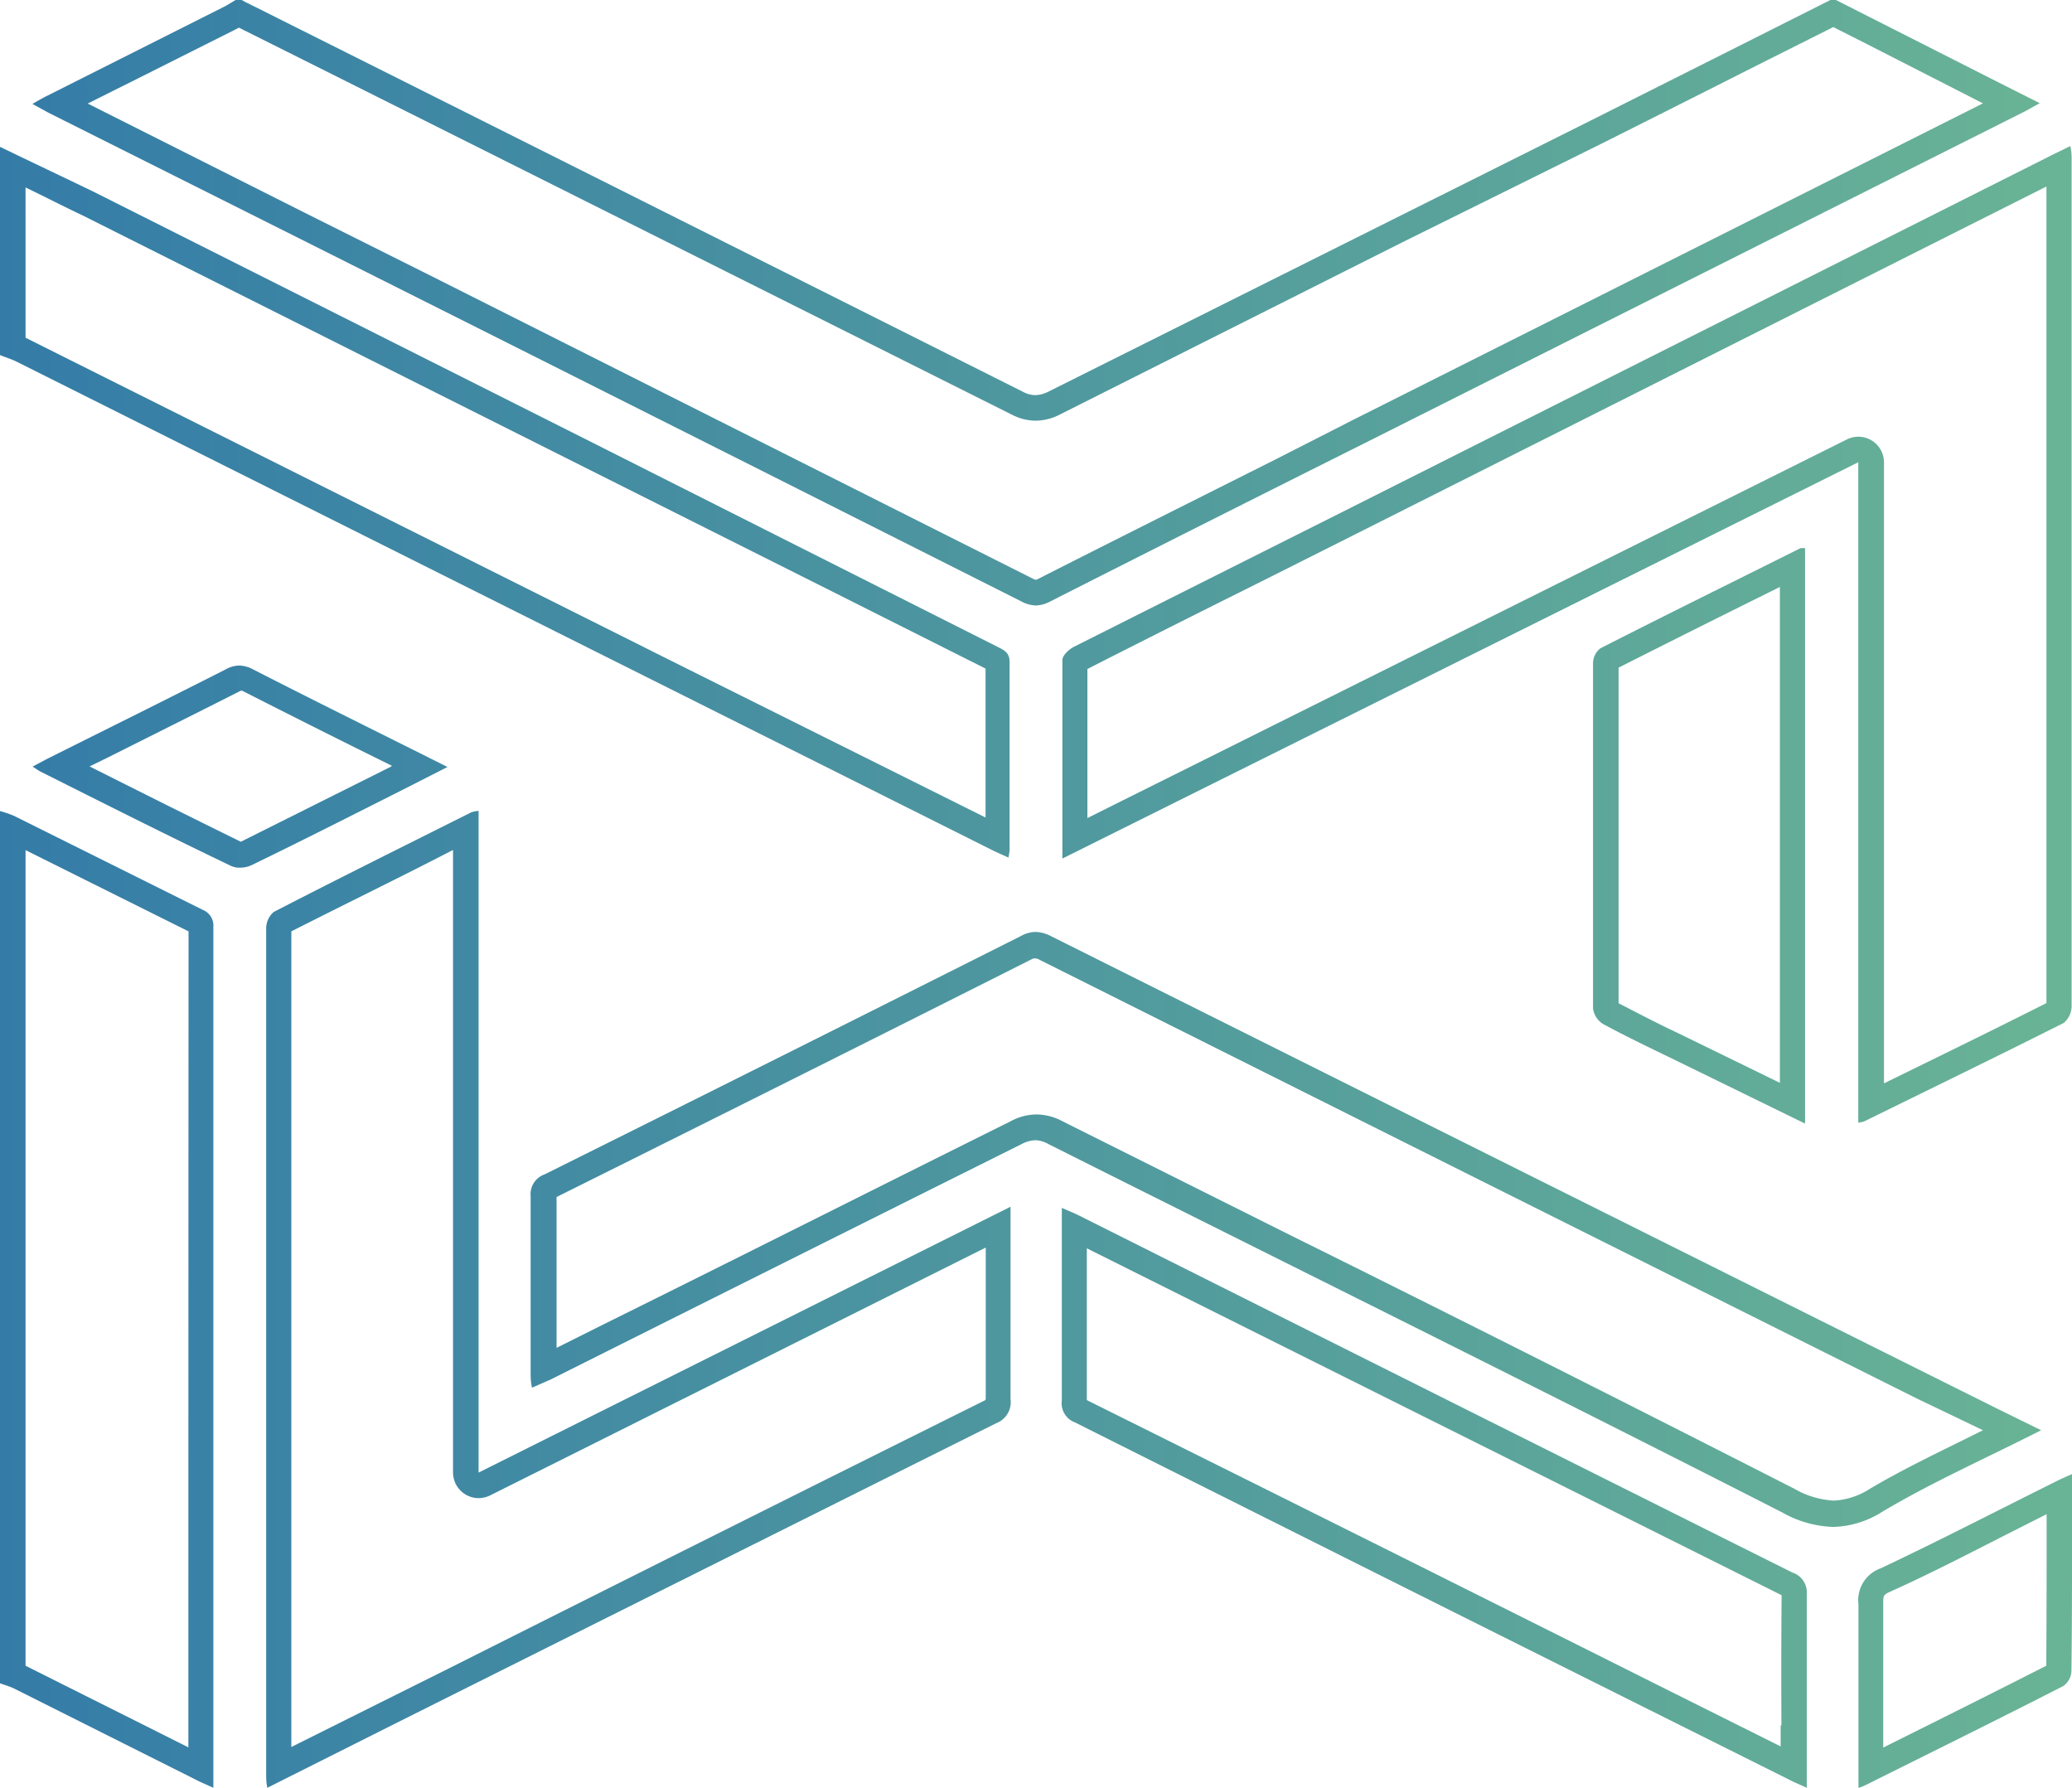
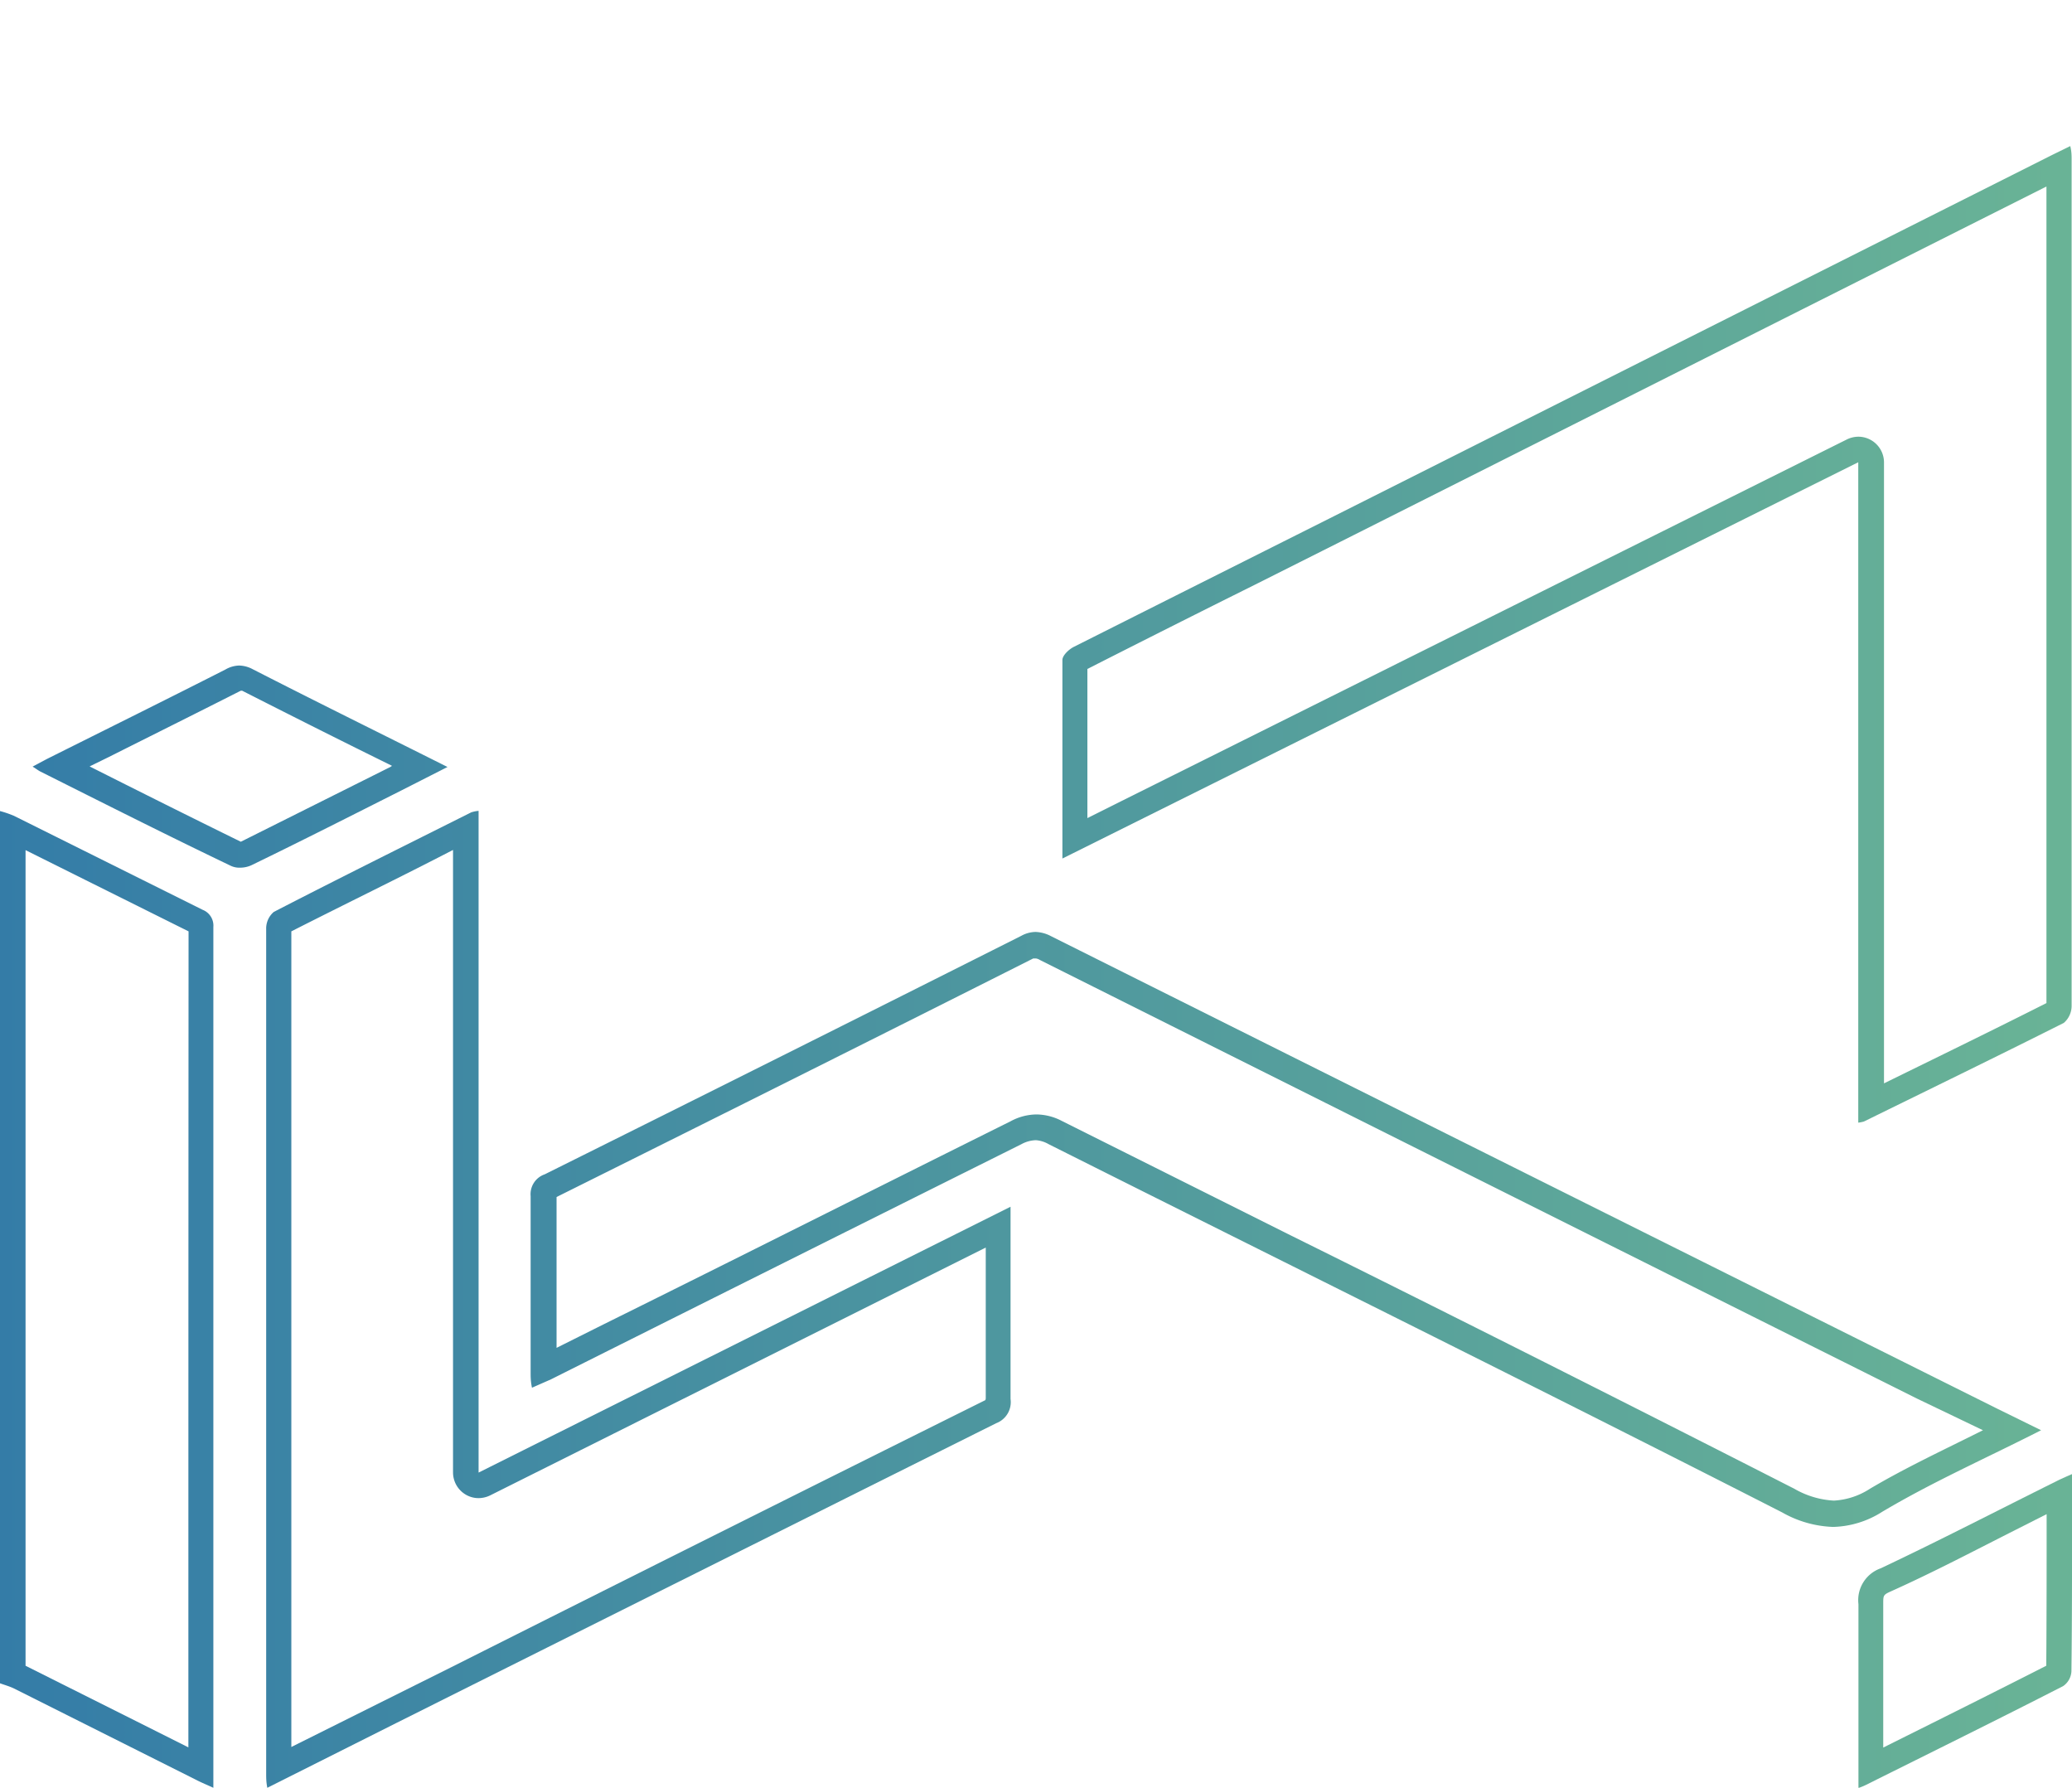
<svg xmlns="http://www.w3.org/2000/svg" xmlns:xlink="http://www.w3.org/1999/xlink" viewBox="0 0 108.67 93.75">
  <defs>
    <style>.cls-1{fill:url(#未命名的渐变);}.cls-2{fill:url(#未命名的渐变-2);}.cls-3{fill:url(#未命名的渐变-3);}.cls-4{fill:url(#未命名的渐变-4);}.cls-5{fill:url(#未命名的渐变-5);}.cls-6{fill:url(#未命名的渐变-6);}.cls-7{fill:url(#未命名的渐变-7);}.cls-8{fill:url(#未命名的渐变-8);}.cls-9{fill:url(#未命名的渐变-9);}.cls-10{fill:url(#未命名的渐变-10);}</style>
    <linearGradient id="未命名的渐变" x1="-4.3" y1="15.87" x2="113.96" y2="15.87" gradientUnits="userSpaceOnUse">
      <stop offset="0" stop-color="#327aa8" />
      <stop offset="1" stop-color="#6cb695" />
    </linearGradient>
    <linearGradient id="未命名的渐变-2" x1="-4.3" y1="26.34" x2="113.96" y2="26.34" xlink:href="#未命名的渐变" />
    <linearGradient id="未命名的渐变-3" x1="-4.3" y1="68.14" x2="113.96" y2="68.14" xlink:href="#未命名的渐变" />
    <linearGradient id="未命名的渐变-4" x1="-4.3" y1="33.27" x2="113.96" y2="33.27" xlink:href="#未命名的渐变" />
    <linearGradient id="未命名的渐变-5" x1="-4.3" y1="68.14" x2="113.96" y2="68.14" xlink:href="#未命名的渐变" />
    <linearGradient id="未命名的渐变-6" x1="-4.3" y1="64.45" x2="113.96" y2="64.45" xlink:href="#未命名的渐变" />
    <linearGradient id="未命名的渐变-7" x1="-4.3" y1="78.54" x2="113.96" y2="78.54" xlink:href="#未命名的渐变" />
    <linearGradient id="未命名的渐变-8" x1="-4.3" y1="43.83" x2="113.96" y2="43.83" xlink:href="#未命名的渐变" />
    <linearGradient id="未命名的渐变-9" x1="-4.3" y1="85.51" x2="113.96" y2="85.51" xlink:href="#未命名的渐变" />
    <linearGradient id="未命名的渐变-10" x1="-4.3" y1="40.2" x2="113.96" y2="40.2" xlink:href="#未命名的渐变" />
  </defs>
  <g id="图层_2" data-name="图层 2">
    <g id="图层_1-2" data-name="图层 1">
-       <path class="cls-1" d="M16.13,12.72q18.74,9.4,37.46,18.83a1.68,1.68,0,0,0,.73.2,1.65,1.65,0,0,0,.74-.2q8.25-4.18,16.51-8.31L106.18,5.85l.8-.44-1.85-.93L96.29,0H96q-6.3,3.17-12.59,6.33L55,20.53a1.6,1.6,0,0,1-.7.19,1.36,1.36,0,0,1-.62-.16Q33.33,10.35,13,.17A2.46,2.46,0,0,1,12.68,0h-.32c-.21.12-.4.25-.62.36L2.52,5c-.25.12-.49.26-.82.45l.84.46ZM7.28,4.09l5.06-2.54.19-.1,8,4L53.1,21.76a2.74,2.74,0,0,0,1.22.3,2.83,2.83,0,0,0,1.3-.34l17.9-9L84,7.53q4.33-2.17,8.66-4.36l3.49-1.75,1.8.91L104,5.42,71,22,66.9,24.09c-4.08,2.05-8.3,4.16-12.44,6.26l-.13.06-.13-.05L22.77,14.55l-6-3-.84-.42L4.6,5.43Z" />
-       <path class="cls-2" d="M52,44.56c.28.14.57.26.89.41a3.15,3.15,0,0,0,.06-.39c0-3.29,0-6.58,0-9.87,0-.5-.3-.62-.63-.79Q41.78,28.61,31.21,23.28L5,10.1C3.31,9.28,1.65,8.5,0,7.7V18.62c.29.12.6.21.88.35ZM1.34,9.83c1,.48,2,1,3,1.47L30.61,24.48l13,6.52,8.08,4.06c0,2.25,0,4.53,0,6.74v1.07L36,35.05,1.48,17.78l-.14-.07Z" />
      <path class="cls-3" d="M10.63,47.71.73,42.78A5.7,5.7,0,0,0,0,42.53V88.27c.25.09.5.16.73.27l9.59,4.81c.27.14.55.25.87.4,0-.24,0-.34,0-.45q0-22.35,0-44.69A.89.89,0,0,0,10.63,47.71ZM9.88,85.84v5.79L7.19,90.28,1.34,87.35V44.58l3.17,1.58,5.38,2.68Q9.88,67.34,9.88,85.84Z" />
      <path class="cls-4" d="M56.32,33.92c-.26.13-.6.45-.6.69,0,3.42,0,6.84,0,10.41L97.46,24.24V58.87a1.69,1.69,0,0,0,.3-.06c3.5-1.72,7-3.42,10.48-5.17a1.18,1.18,0,0,0,.41-.89q0-22.18,0-44.36c0-.22,0-.44-.07-.73l-.94.46L69.7,27.2Q63,30.56,56.32,33.92ZM93.89,16.54l13.44-6.76c0,13.31,0,28.24,0,42.82-2.83,1.43-5.73,2.84-8.52,4.21V24.24a1.35,1.35,0,0,0-1.34-1.34,1.39,1.39,0,0,0-.6.14L58.83,42l-1.8.9c0-2.69,0-5.25,0-7.82q4.37-2.22,8.75-4.4l4.5-2.26Z" />
      <path class="cls-5" d="M53,64.69V63.28L25.1,77.22V42.52a1.72,1.72,0,0,0-.39.08c-3.45,1.73-6.92,3.45-10.35,5.22a1.14,1.14,0,0,0-.4.9q0,22.14,0,44.29c0,.22,0,.44.06.74l6.81-3.42q15.71-7.86,31.42-15.7A1.18,1.18,0,0,0,53,73.36C53,70.47,53,67.58,53,64.69Zm-1.32,8.73,0,0c-9.35,4.65-18.85,9.4-28,14l-3.39,1.69L15.6,91.45l-.32.16c0-13.92,0-28.28,0-42.77C18.11,47.4,21,46,23.76,44.57V77.22a1.35,1.35,0,0,0,.64,1.14,1.32,1.32,0,0,0,.7.2,1.42,1.42,0,0,0,.6-.14l26-13c0,.51,0,1,0,1.53,0,2.09,0,4.26,0,6.39Z" />
      <path class="cls-6" d="M107.05,75l-2.3-1.13Q79.93,61.49,55.12,49.09a1.86,1.86,0,0,0-.81-.22,1.59,1.59,0,0,0-.74.2q-12.48,6.28-25,12.51a1.1,1.1,0,0,0-.74,1.14c0,3.08,0,6.15,0,9.23,0,.25,0,.49.07.82l1-.44Q41.24,66.15,53.57,60a1.68,1.68,0,0,1,.76-.21A1.58,1.58,0,0,1,55,60c12.82,6.43,25.69,12.79,38.47,19.31a5.79,5.79,0,0,0,2.67.76,5,5,0,0,0,2.57-.79C101.37,77.7,104.16,76.47,107.05,75ZM96.18,78.69a4.63,4.63,0,0,1-2.07-.62c-8.79-4.48-17.76-9-26.44-13.3l-12-6a2.92,2.92,0,0,0-1.31-.33,2.89,2.89,0,0,0-1.36.36C45.86,62.35,38.62,66,31.63,69.46l-2.44,1.22V69.05c0-2.06,0-4.18,0-6.28,9.1-4.53,17.28-8.62,25-12.51l.14,0a.53.53,0,0,1,.21.08q23,11.51,46,23L104,75l-.14.07c-2,1-3.93,1.9-5.79,3A3.85,3.85,0,0,1,96.18,78.69Z" />
-       <path class="cls-7" d="M94,82.46Q75.3,73.12,56.57,63.73c-.26-.13-.52-.23-.88-.39v.88c0,3.07,0,6.14,0,9.22a1.07,1.07,0,0,0,.69,1.15Q75.15,84,93.91,93.36c.25.13.51.23.85.39V92.9c0-3.1,0-6.2,0-9.3A1.1,1.1,0,0,0,94,82.46Zm-.61,8v1.12l-6.75-3.37C77,83.38,66.91,78.35,57,73.42c0-2.28,0-4.59,0-6.83V65.46l7.25,3.62L93.44,83.65C93.42,85.94,93.42,88.26,93.43,90.5Z" />
-       <path class="cls-8" d="M83.93,34a1,1,0,0,0-.38.76q0,9.06,0,18.12a1.13,1.13,0,0,0,.53.82c1.26.68,2.56,1.3,3.86,1.93l6.73,3.29V28.74h-.23C90.94,30.49,87.42,32.22,83.93,34Zm9.42,22.78-.11-.05-4.71-2.3-.7-.34c-1-.47-2-1-2.94-1.48,0-5.38,0-11.14,0-17.6,2.81-1.42,5.67-2.85,8.46-4.23Z" />
      <path class="cls-9" d="M108.67,78c0-.21,0-.41,0-.7-.34.15-.6.26-.85.39-3.06,1.52-6.09,3.09-9.18,4.55a1.77,1.77,0,0,0-1.17,1.88c0,3,0,6,0,9,0,.19,0,.39,0,.64a3.38,3.38,0,0,0,.37-.15c3.45-1.72,6.92-3.43,10.36-5.19a1,1,0,0,0,.44-.78C108.68,84.4,108.67,81.19,108.67,78Zm-1.35,9.35c-2.77,1.41-5.6,2.82-8.33,4.18l-.22.11c0-.43,0-.86,0-1.29,0-2,0-4.16,0-6.25,0-.44,0-.47.4-.65,2.23-1,4.45-2.17,6.59-3.25l1.58-.8v0C107.34,82,107.34,84.7,107.32,87.34Z" />
      <path class="cls-10" d="M23.47,40.22C20,38.48,16.59,36.8,13.23,35.08a1.57,1.57,0,0,0-.68-.18,1.51,1.51,0,0,0-.73.21c-3.11,1.58-6.24,3.13-9.36,4.69l-.75.4c.18.11.28.19.39.25,3.31,1.66,6.62,3.33,10,4.95a1.06,1.06,0,0,0,.48.1,1.44,1.44,0,0,0,.61-.13c2.64-1.28,5.26-2.61,7.88-3.93Zm-3,0-1.84.92c-2,1-4,2-6,3h0c-2.65-1.3-5.33-2.64-7.93-3.95l1-.49c2.23-1.12,4.54-2.27,6.81-3.42l.12-.06.07,0c2.54,1.29,5,2.53,7.68,3.85l.18.09Z" />
    </g>
  </g>
</svg>